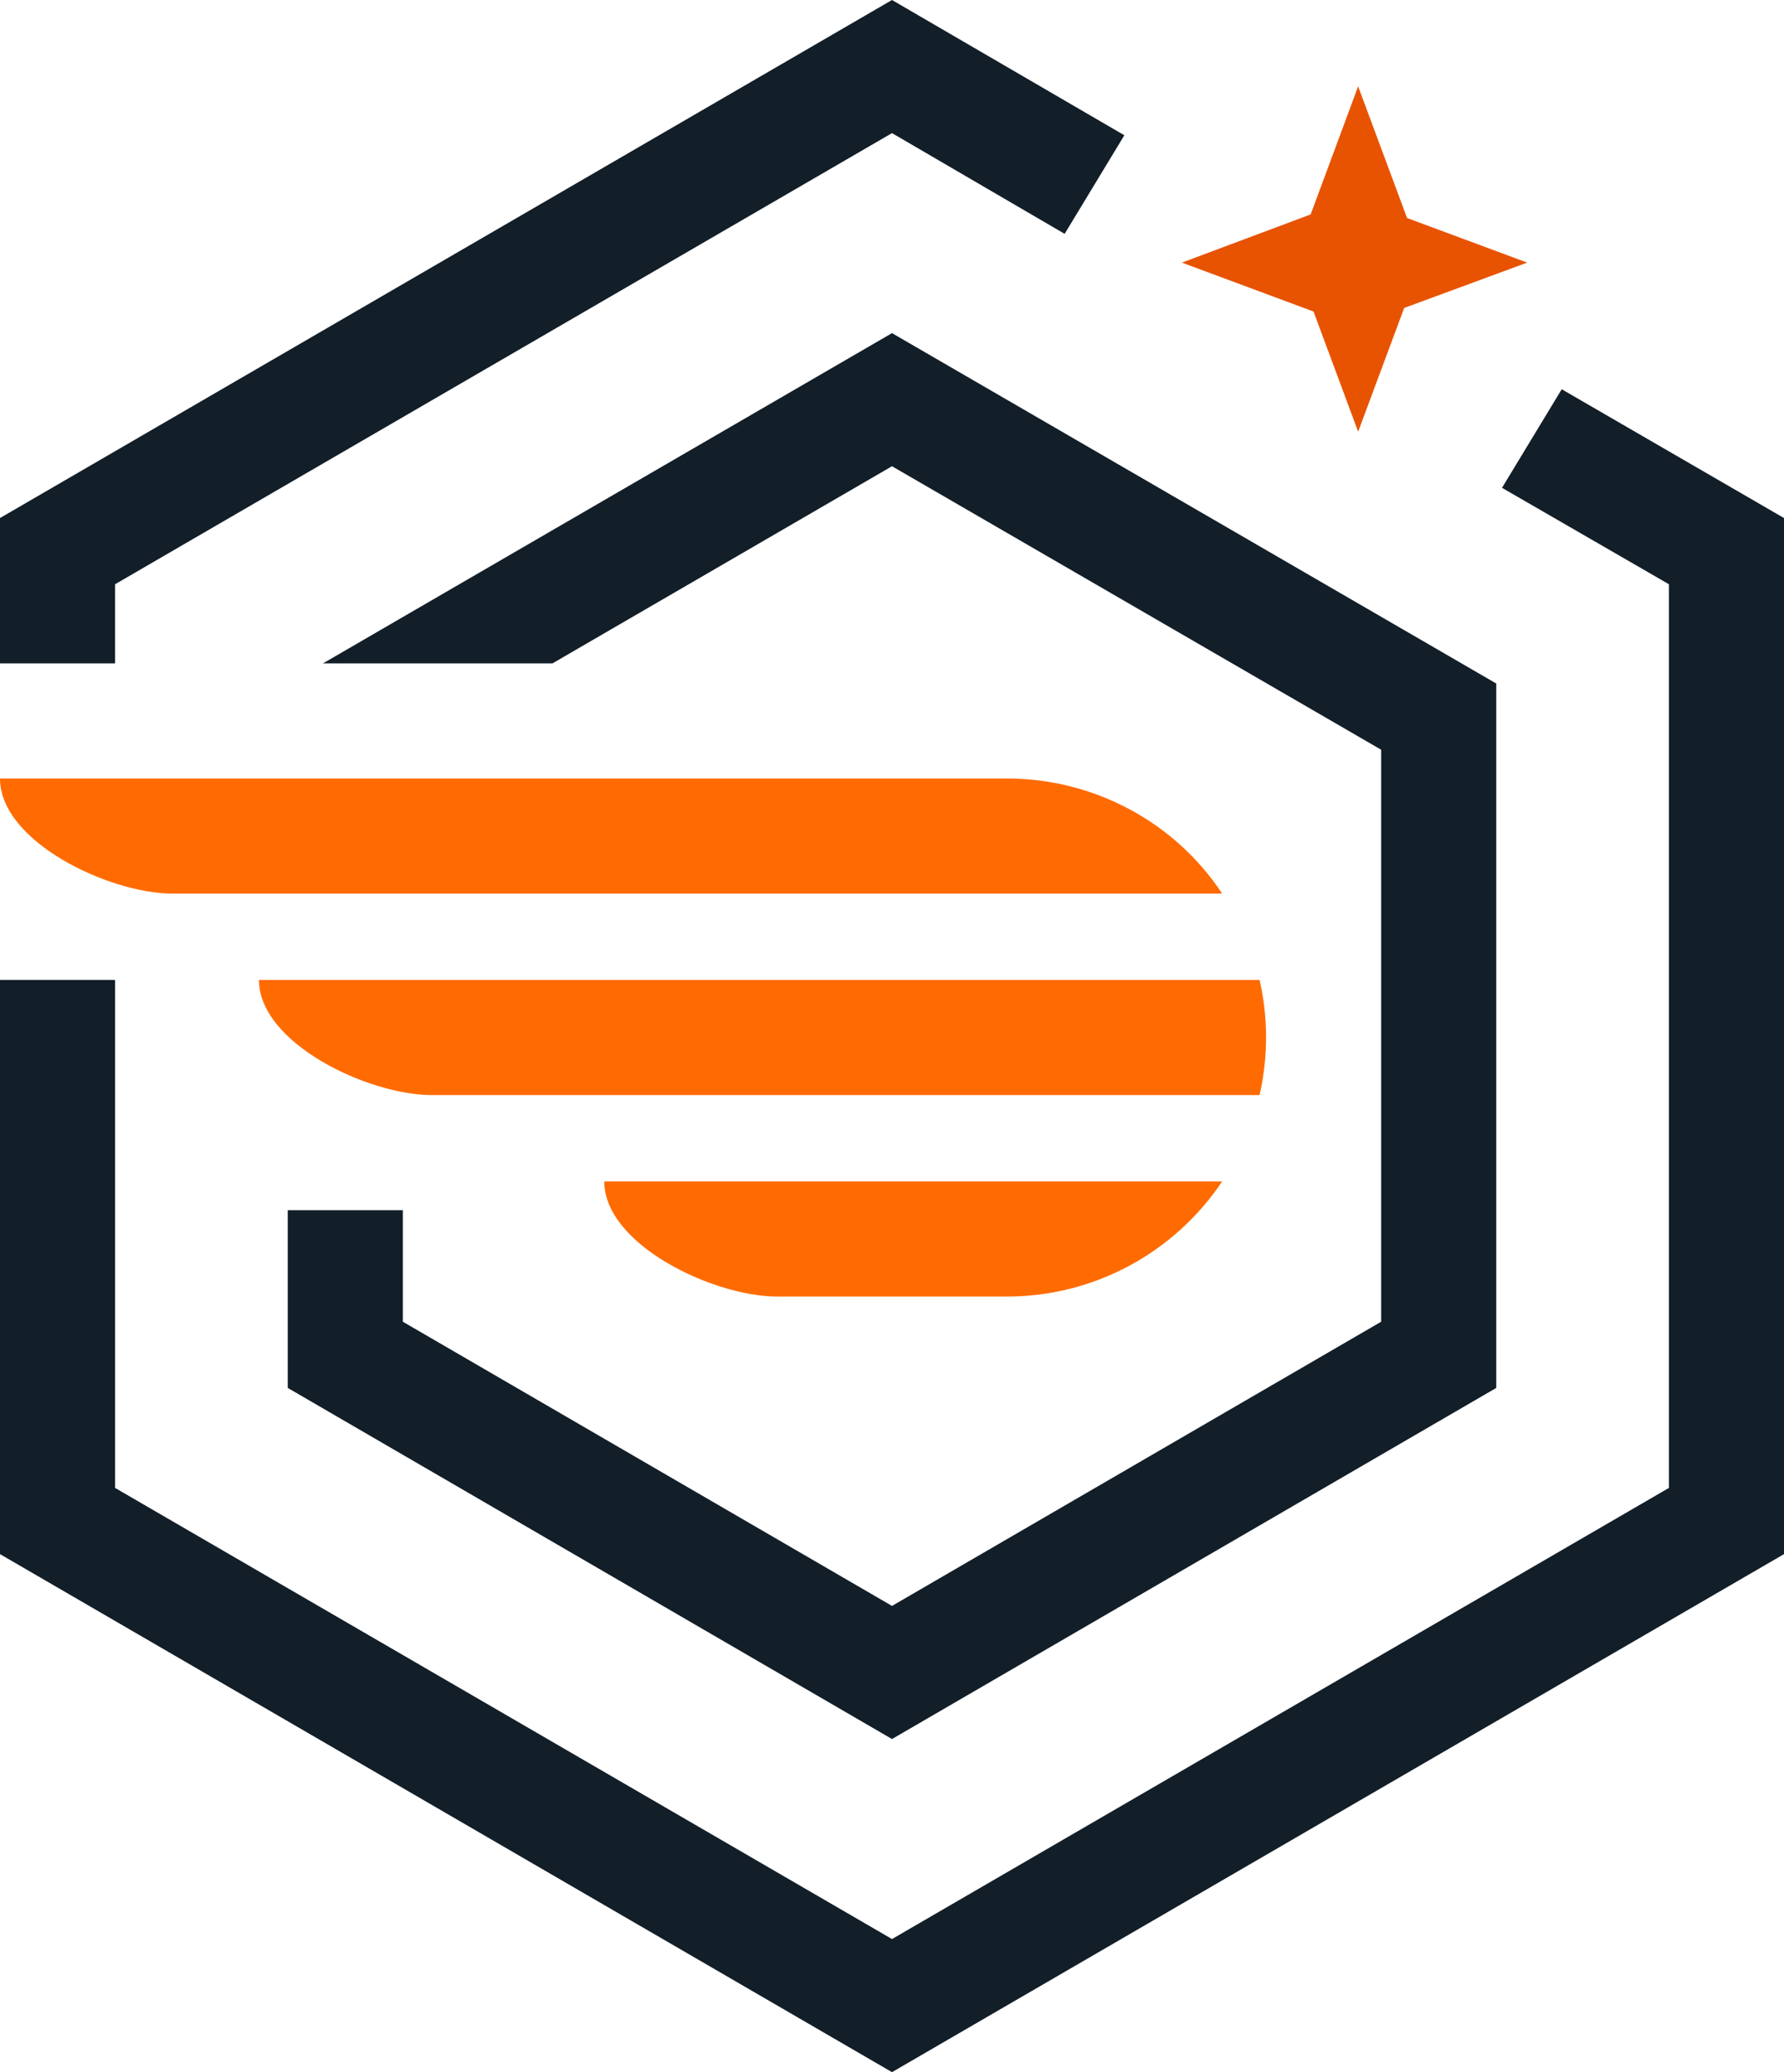
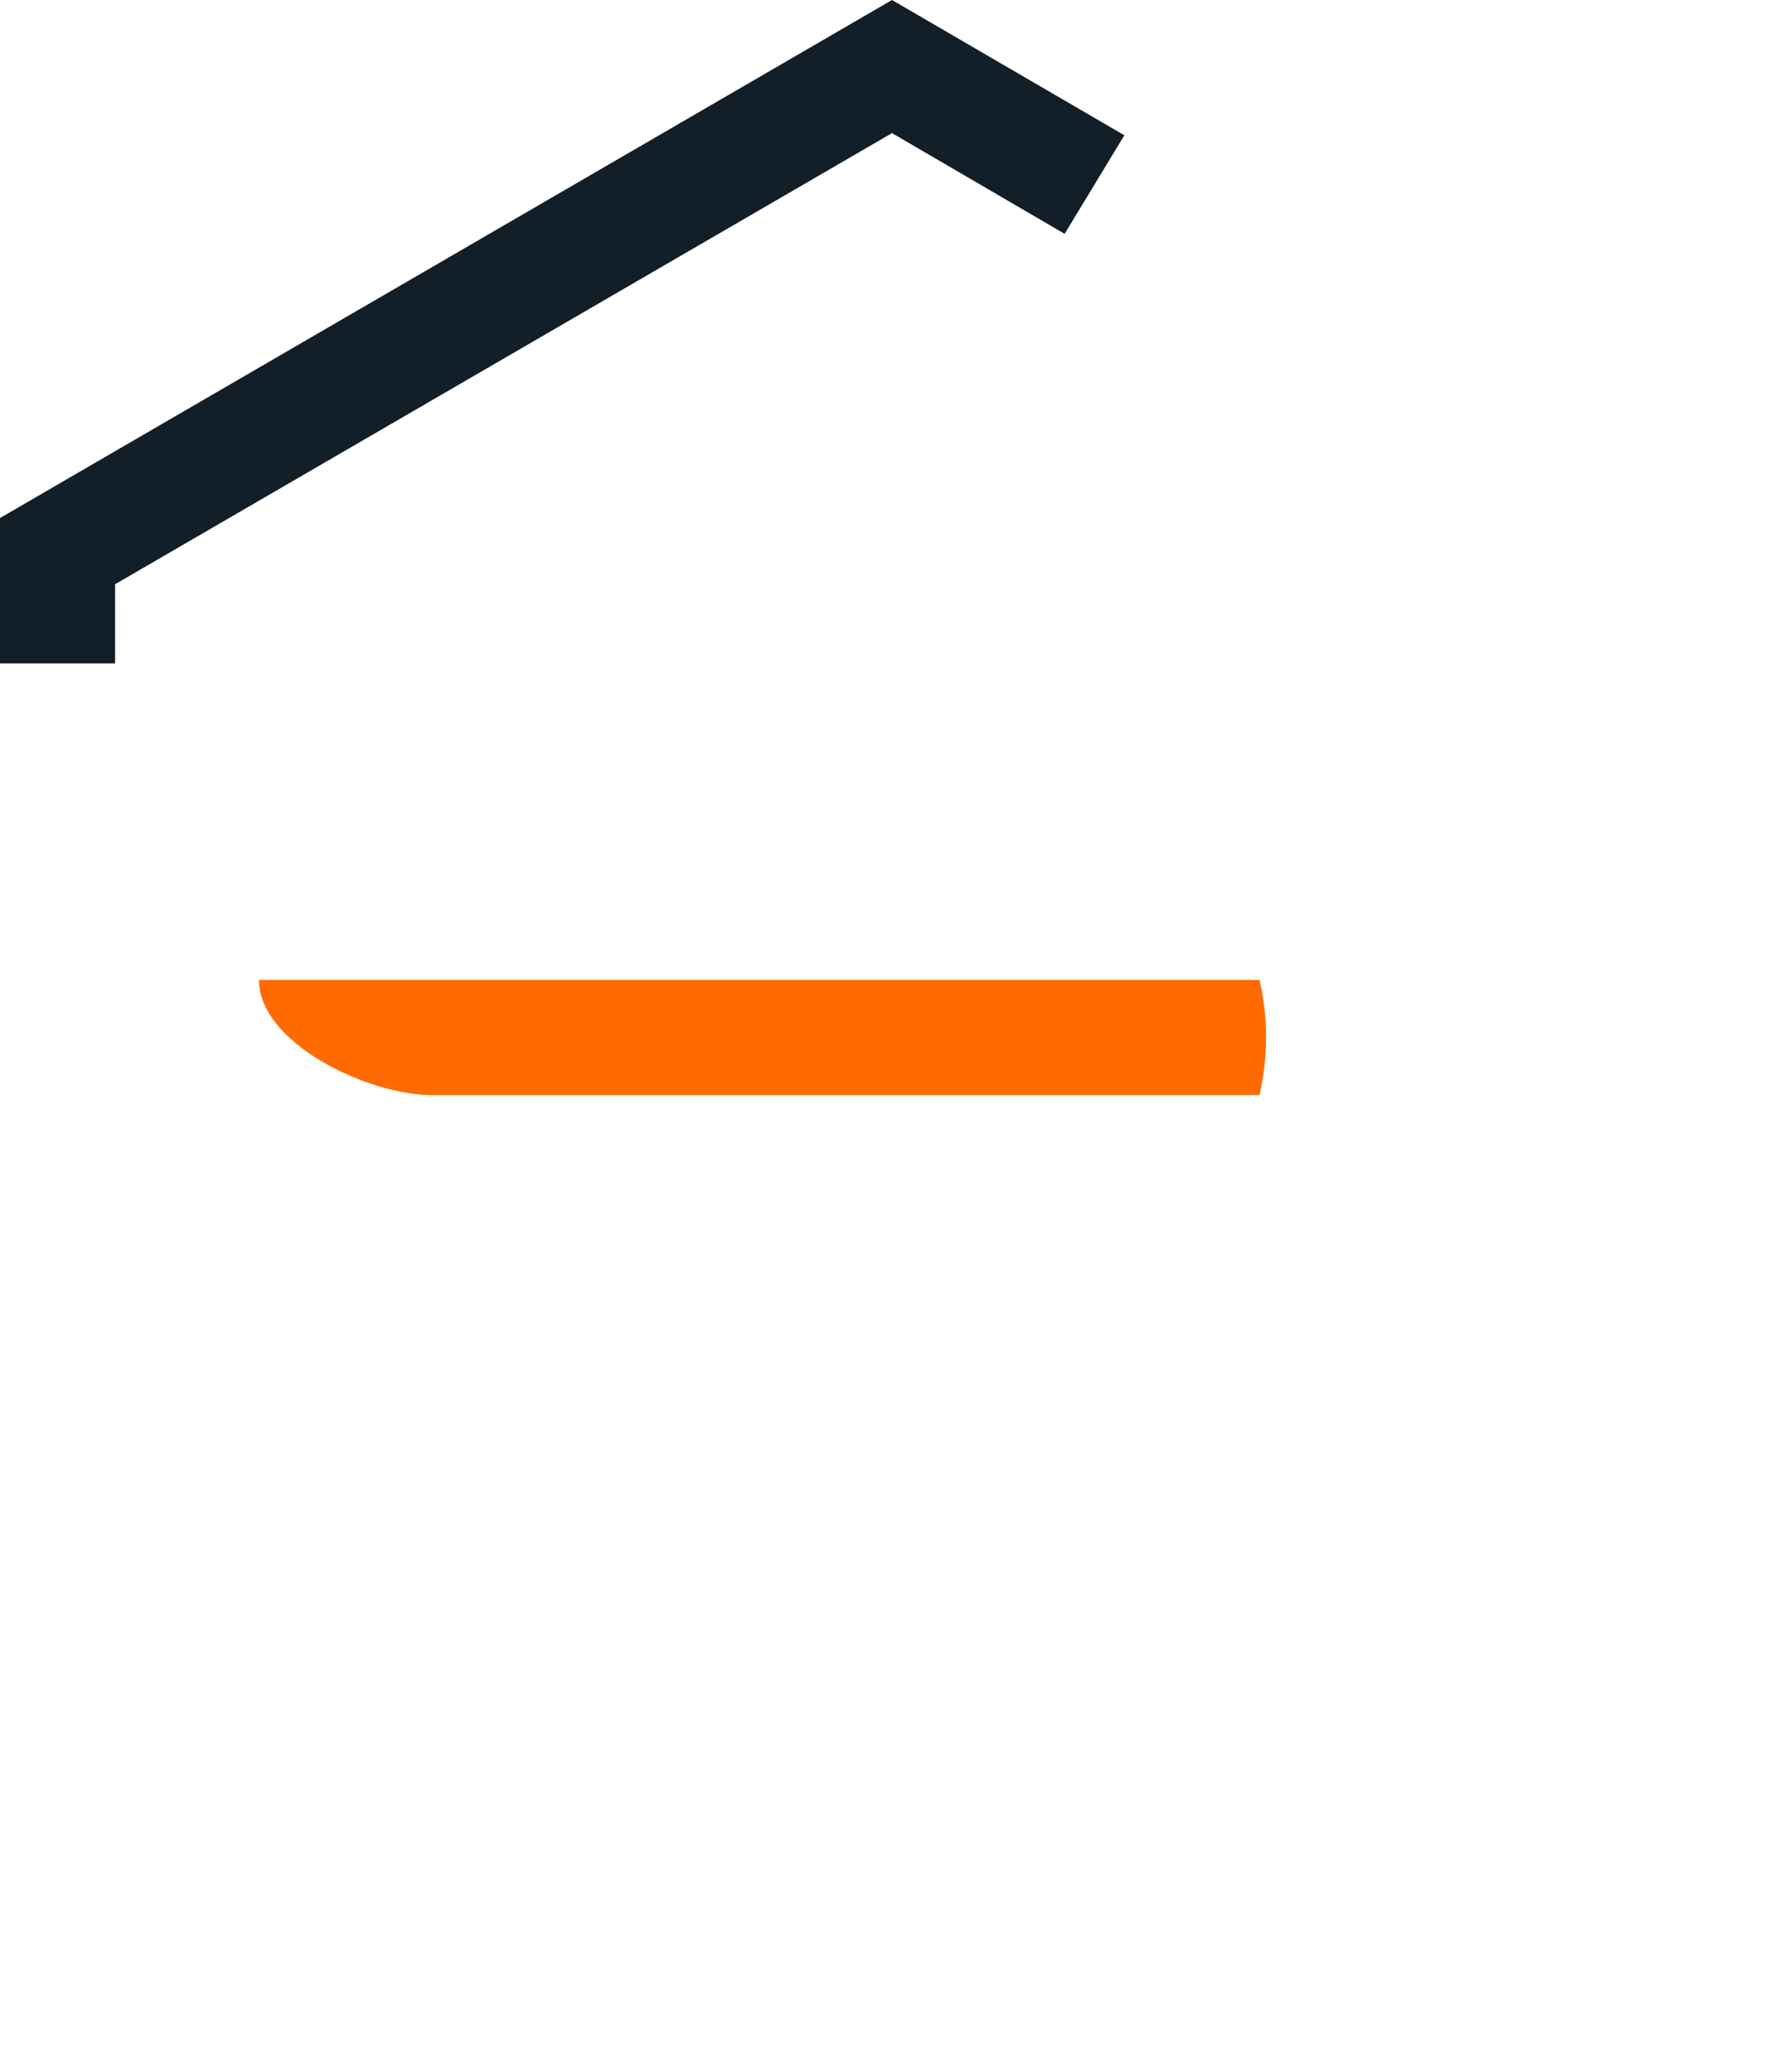
<svg xmlns="http://www.w3.org/2000/svg" enable-background="new 0 0 248 288" viewBox="0 0 248 288">
-   <path d="m195.2 42.8 17.1-6.3-16.7-6.2-6.8-18.3-6.6 17.8-17.9 6.7 18.3 6.8 6.2 16.7z" fill="#e75300" />
  <g fill="#121e28">
-     <path d="m40 168.2v24.7l84 48.8 84-48.8v-97.9l-84-48.7-79.1 45.9h31.9l47.2-27.4 68 39.4v79.5l-68 39.5-68-39.5v-15.5z" />
    <path d="m16 81.2 108-62.7 24 14 8.3-13.7-32.3-18.8-124 72v20.2h16z" />
-     <path d="m208.8 67.8 23.2 13.4v125.6l-108 62.7-108-62.7v-70.6h-16v79.8l124 72 124-72v-144l-30.9-17.9z" />
  </g>
-   <path d="m140 108.2h-140c0 8.8 15.2 16 24 16h145.9c-6.6-10-17.9-16-29.9-16z" fill="#ff6b00" />
  <path d="m175.1 136.2h-139.1c0 8.8 15.2 16 24 16h115.1c1.2-5.3 1.2-10.8 0-16z" fill="#ff6b00" />
-   <path d="m108 180.2h32c12 0 23.2-6 29.9-16h-85.9c0 8.8 15.2 16 24 16z" fill="#ff6b00" />
</svg>